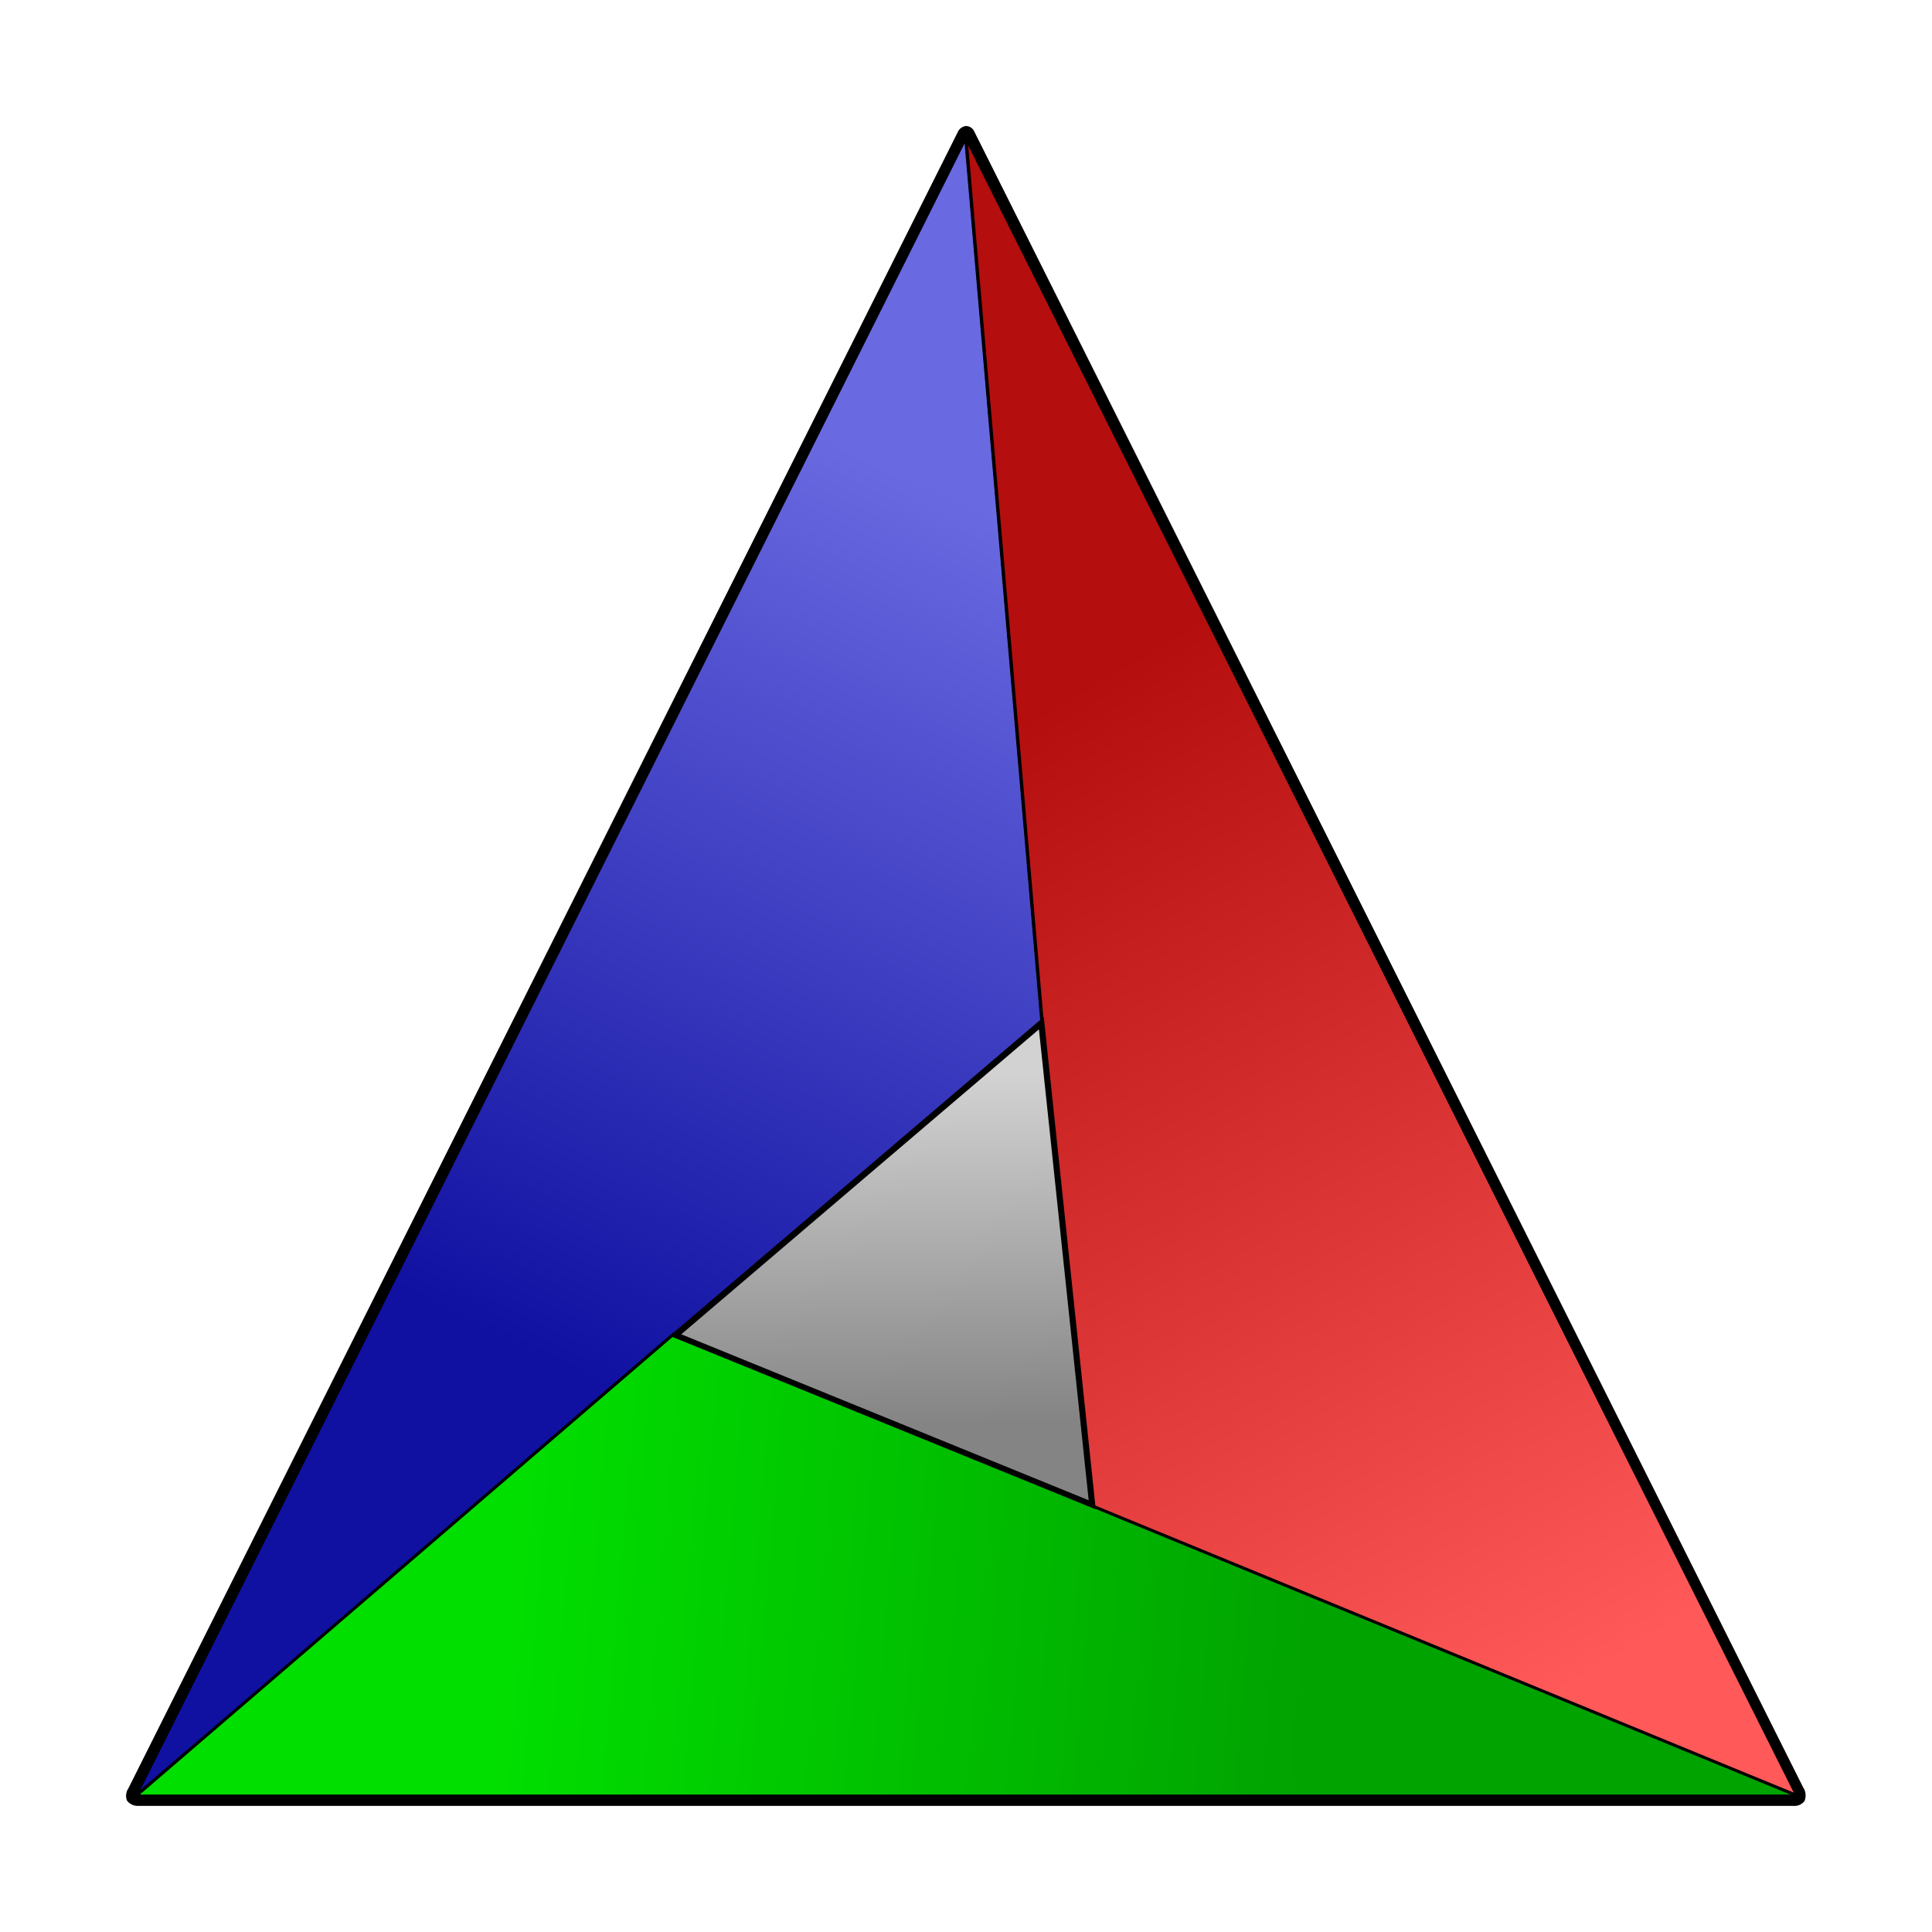
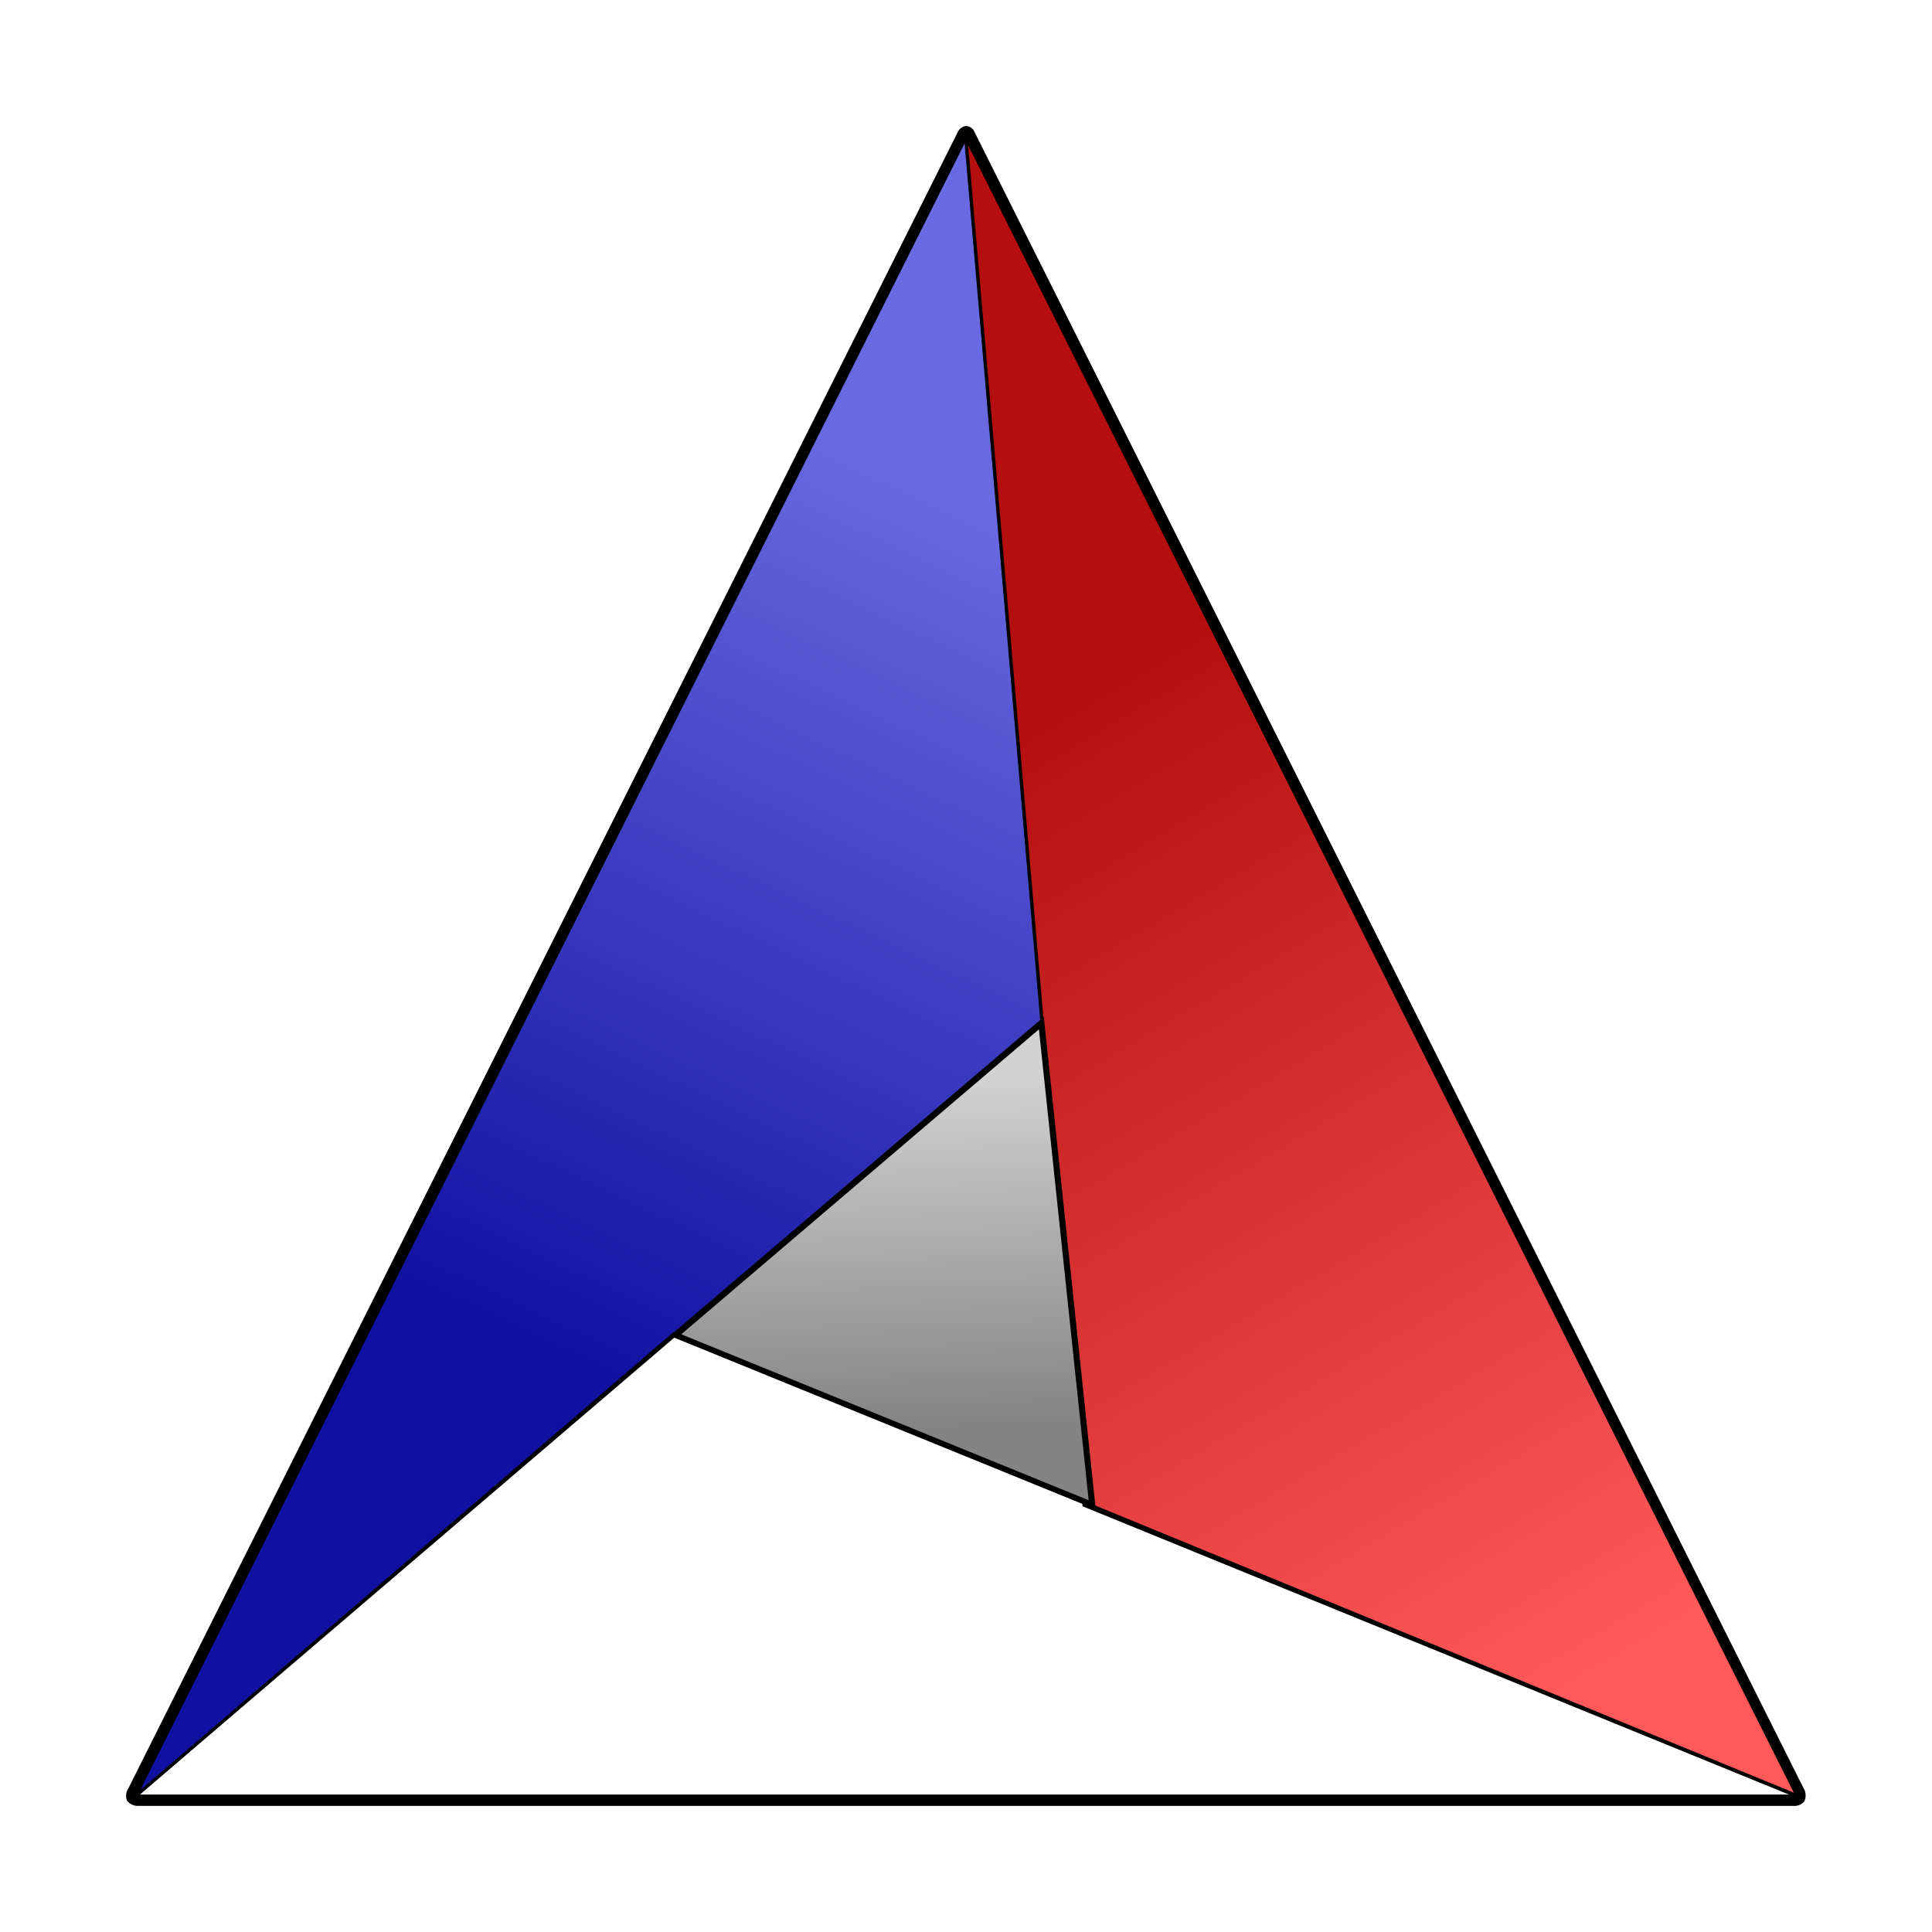
<svg xmlns="http://www.w3.org/2000/svg" viewBox="0 0 32 32">
  <defs>
    <linearGradient id="a" x1="9.955" y1="9.096" x2="16.68" y2="23.324" gradientTransform="matrix(1, 0, 0, -1, 0, 32)" gradientUnits="userSpaceOnUse">
      <stop offset="0" stop-color="#1011a1" />
      <stop offset="1" stop-color="#6969e1" />
    </linearGradient>
    <linearGradient id="b" x1="16.231" y1="19.655" x2="25.618" y2="3.782" gradientTransform="matrix(1, 0, 0, -1, 0, 32)" gradientUnits="userSpaceOnUse">
      <stop offset="0" stop-color="#b40e0e" />
      <stop offset="1" stop-color="#ff5959" />
    </linearGradient>
    <linearGradient id="c" x1="21.663" y1="4.823" x2="8.381" y2="5.938" gradientTransform="matrix(1, 0, 0, -1, 0, 32)" gradientUnits="userSpaceOnUse">
      <stop offset="0" stop-color="#01a300" />
      <stop offset="1" stop-color="#01df00" />
    </linearGradient>
    <linearGradient id="d" x1="14.643" y1="8.368" x2="14.472" y2="14.145" gradientTransform="matrix(1, 0, 0, -1, 0, 32)" gradientUnits="userSpaceOnUse">
      <stop offset="0" stop-color="#848484" />
      <stop offset="1" stop-color="#d2d2d2" />
    </linearGradient>
  </defs>
  <title>file_type_cmake</title>
  <path d="M17.257,16.919,2.246,29.749,15.994,2.283Z" style="fill:url(#a)" />
  <path d="M2.262,29.768l-.038-.03L16.012,2.193l.008.088L17.283,16.93l-.01.008ZM15.977,2.374,2.324,29.649,17.23,16.908Z" />
  <path d="M17.952,24.931,16,2.28,29.767,29.751Z" style="fill:url(#b)" />
  <path d="M29.818,29.8l-.061-.025L17.929,24.948l0-.015L15.975,2.282l.047-.013ZM17.976,24.913,29.715,29.7,16.036,2.408Z" />
-   <path d="M11.16,22.094l18.621,7.654H2.25Z" style="fill:url(#c)" />
  <path d="M29.781,29.773H2.183l.051-.044,8.921-7.665.014.006,18.622,7.655Zm-27.464-.05H29.654l-18.489-7.6Z" />
  <path d="M11.189,22.112l6.059-5.168.843,7.98Z" style="fill:url(#d)" />
  <path d="M18.149,25l-.077-.032-6.978-2.842,6.194-5.283.01.094Zm-6.865-2.9,6.748,2.749-.824-7.8Z" />
  <path d="M29.7,29.911H2.285a.221.221,0,0,1-.182-.088.222.222,0,0,1,.022-.2L15.864,2.187a.169.169,0,0,1,.14-.1h0a.154.154,0,0,1,.13.085L29.867,29.607a.238.238,0,0,1,.02.226A.211.211,0,0,1,29.7,29.911Zm-27.468-.16a.484.484,0,0,0,.057.011h27.4l.073-.009a.221.221,0,0,0-.028-.077L16,2.248,16,2.26,2.261,29.684a.279.279,0,0,0-.025.067Z" />
</svg>